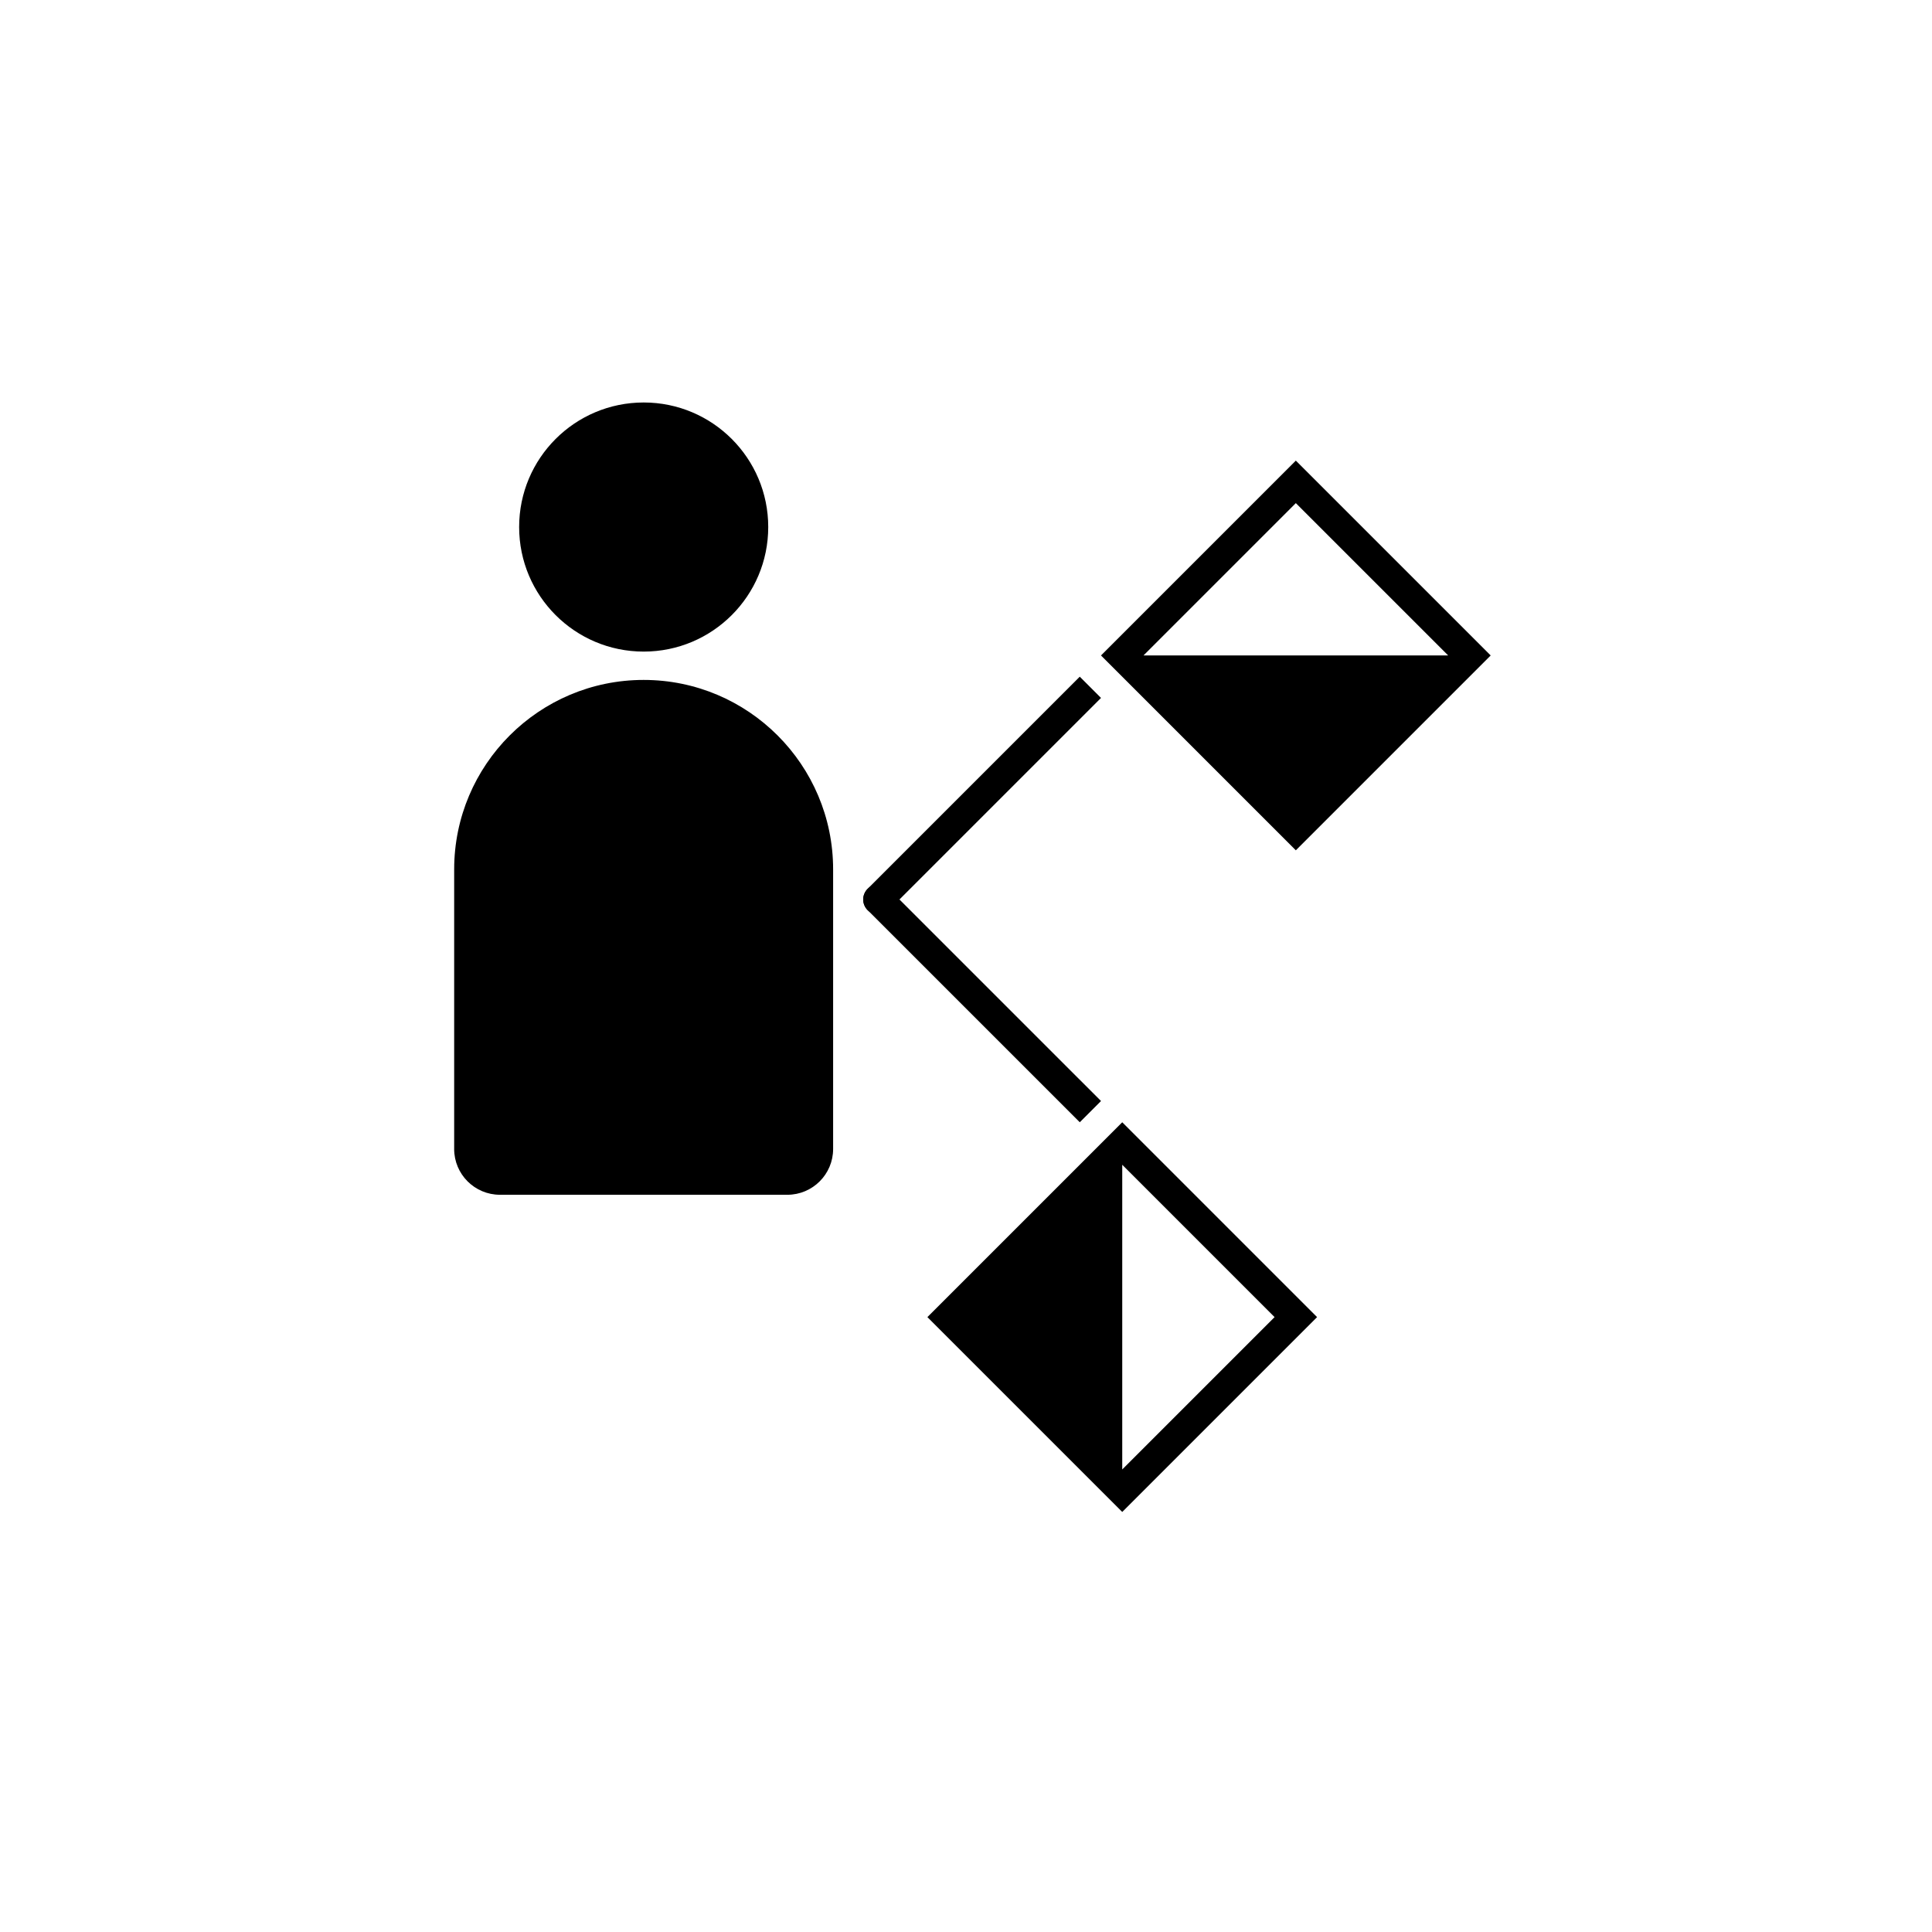
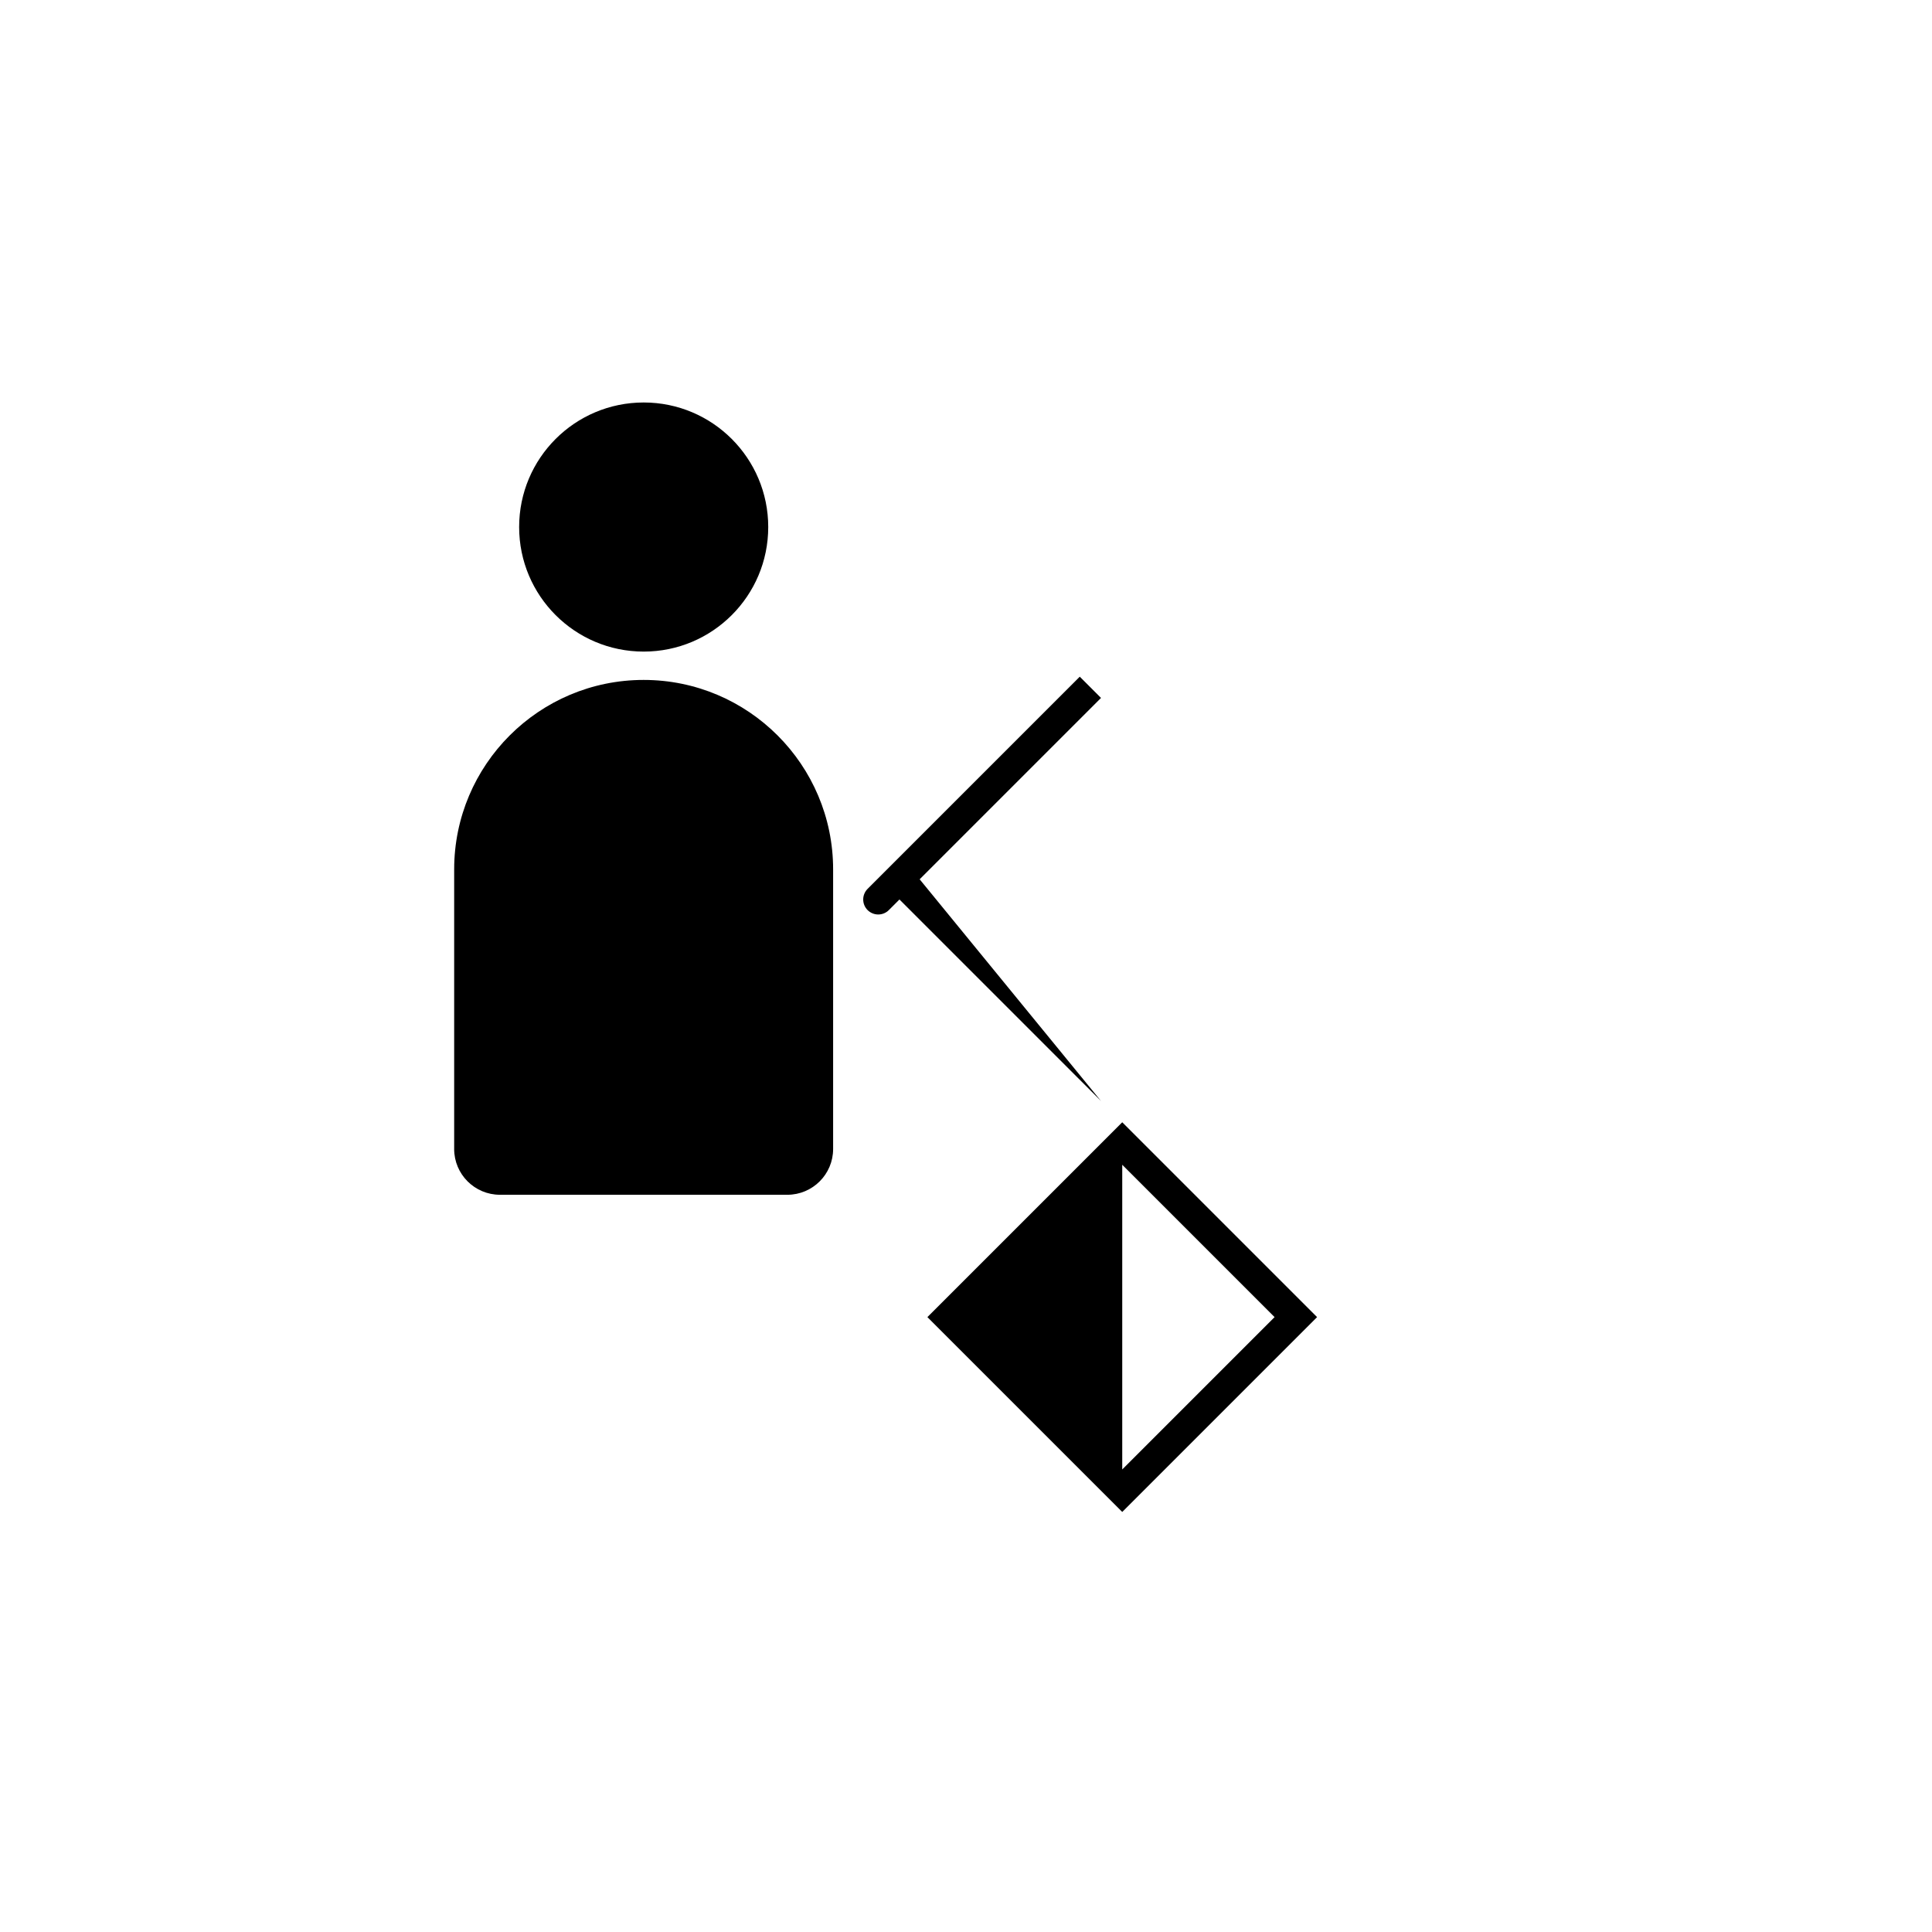
<svg xmlns="http://www.w3.org/2000/svg" fill="#000000" width="800px" height="800px" version="1.1" viewBox="144 144 512 512">
  <g fill-rule="evenodd">
    <path d="m389.77 493.05 51.637 51.633 51.633-51.633-51.633-51.637zm51.637-40.375s30.781 30.789 40.371 40.375l-40.371 40.371z" />
-     <path d="m435.78 435.78s-44.48-44.48-56.227-56.223c-0.742-0.75-1.754-1.168-2.812-1.168-1.059 0-2.07 0.418-2.816 1.168-0.742 0.742-1.164 1.754-1.164 2.812 0 1.059 0.418 2.07 1.164 2.816 11.746 11.742 56.227 56.223 56.227 56.223l5.633-5.633z" />
+     <path d="m435.78 435.78s-44.48-44.48-56.227-56.223l5.633-5.633z" />
    <path d="m347.59 283.67c0 18.23-14.777 33.008-33.004 33.008-18.23 0-33.008-14.777-33.008-33.008s14.777-33.008 33.008-33.008c18.227 0 33.004 14.777 33.004 33.008" />
    <path d="m264.36 448.49v-74.086c0-27.715 22.5-50.215 50.215-50.215 27.711 0 50.211 22.5 50.211 50.215v74.086c0 6.703-5.434 12.137-12.137 12.137h-76.156c-6.699 0-12.137-5.434-12.137-12.137z" />
-     <path d="m487.41 369.34 51.637-51.637-51.637-51.633-51.633 51.633zm-40.371-51.637 40.371-40.371 40.375 40.371z" />
    <path d="m430.15 323.33-56.227 56.227c-0.742 0.742-1.164 1.754-1.164 2.812 0 1.059 0.418 2.07 1.164 2.816 0.75 0.742 1.762 1.164 2.816 1.164 1.059 0 2.07-0.418 2.812-1.164l56.227-56.227-5.633-5.633z" />
  </g>
</svg>